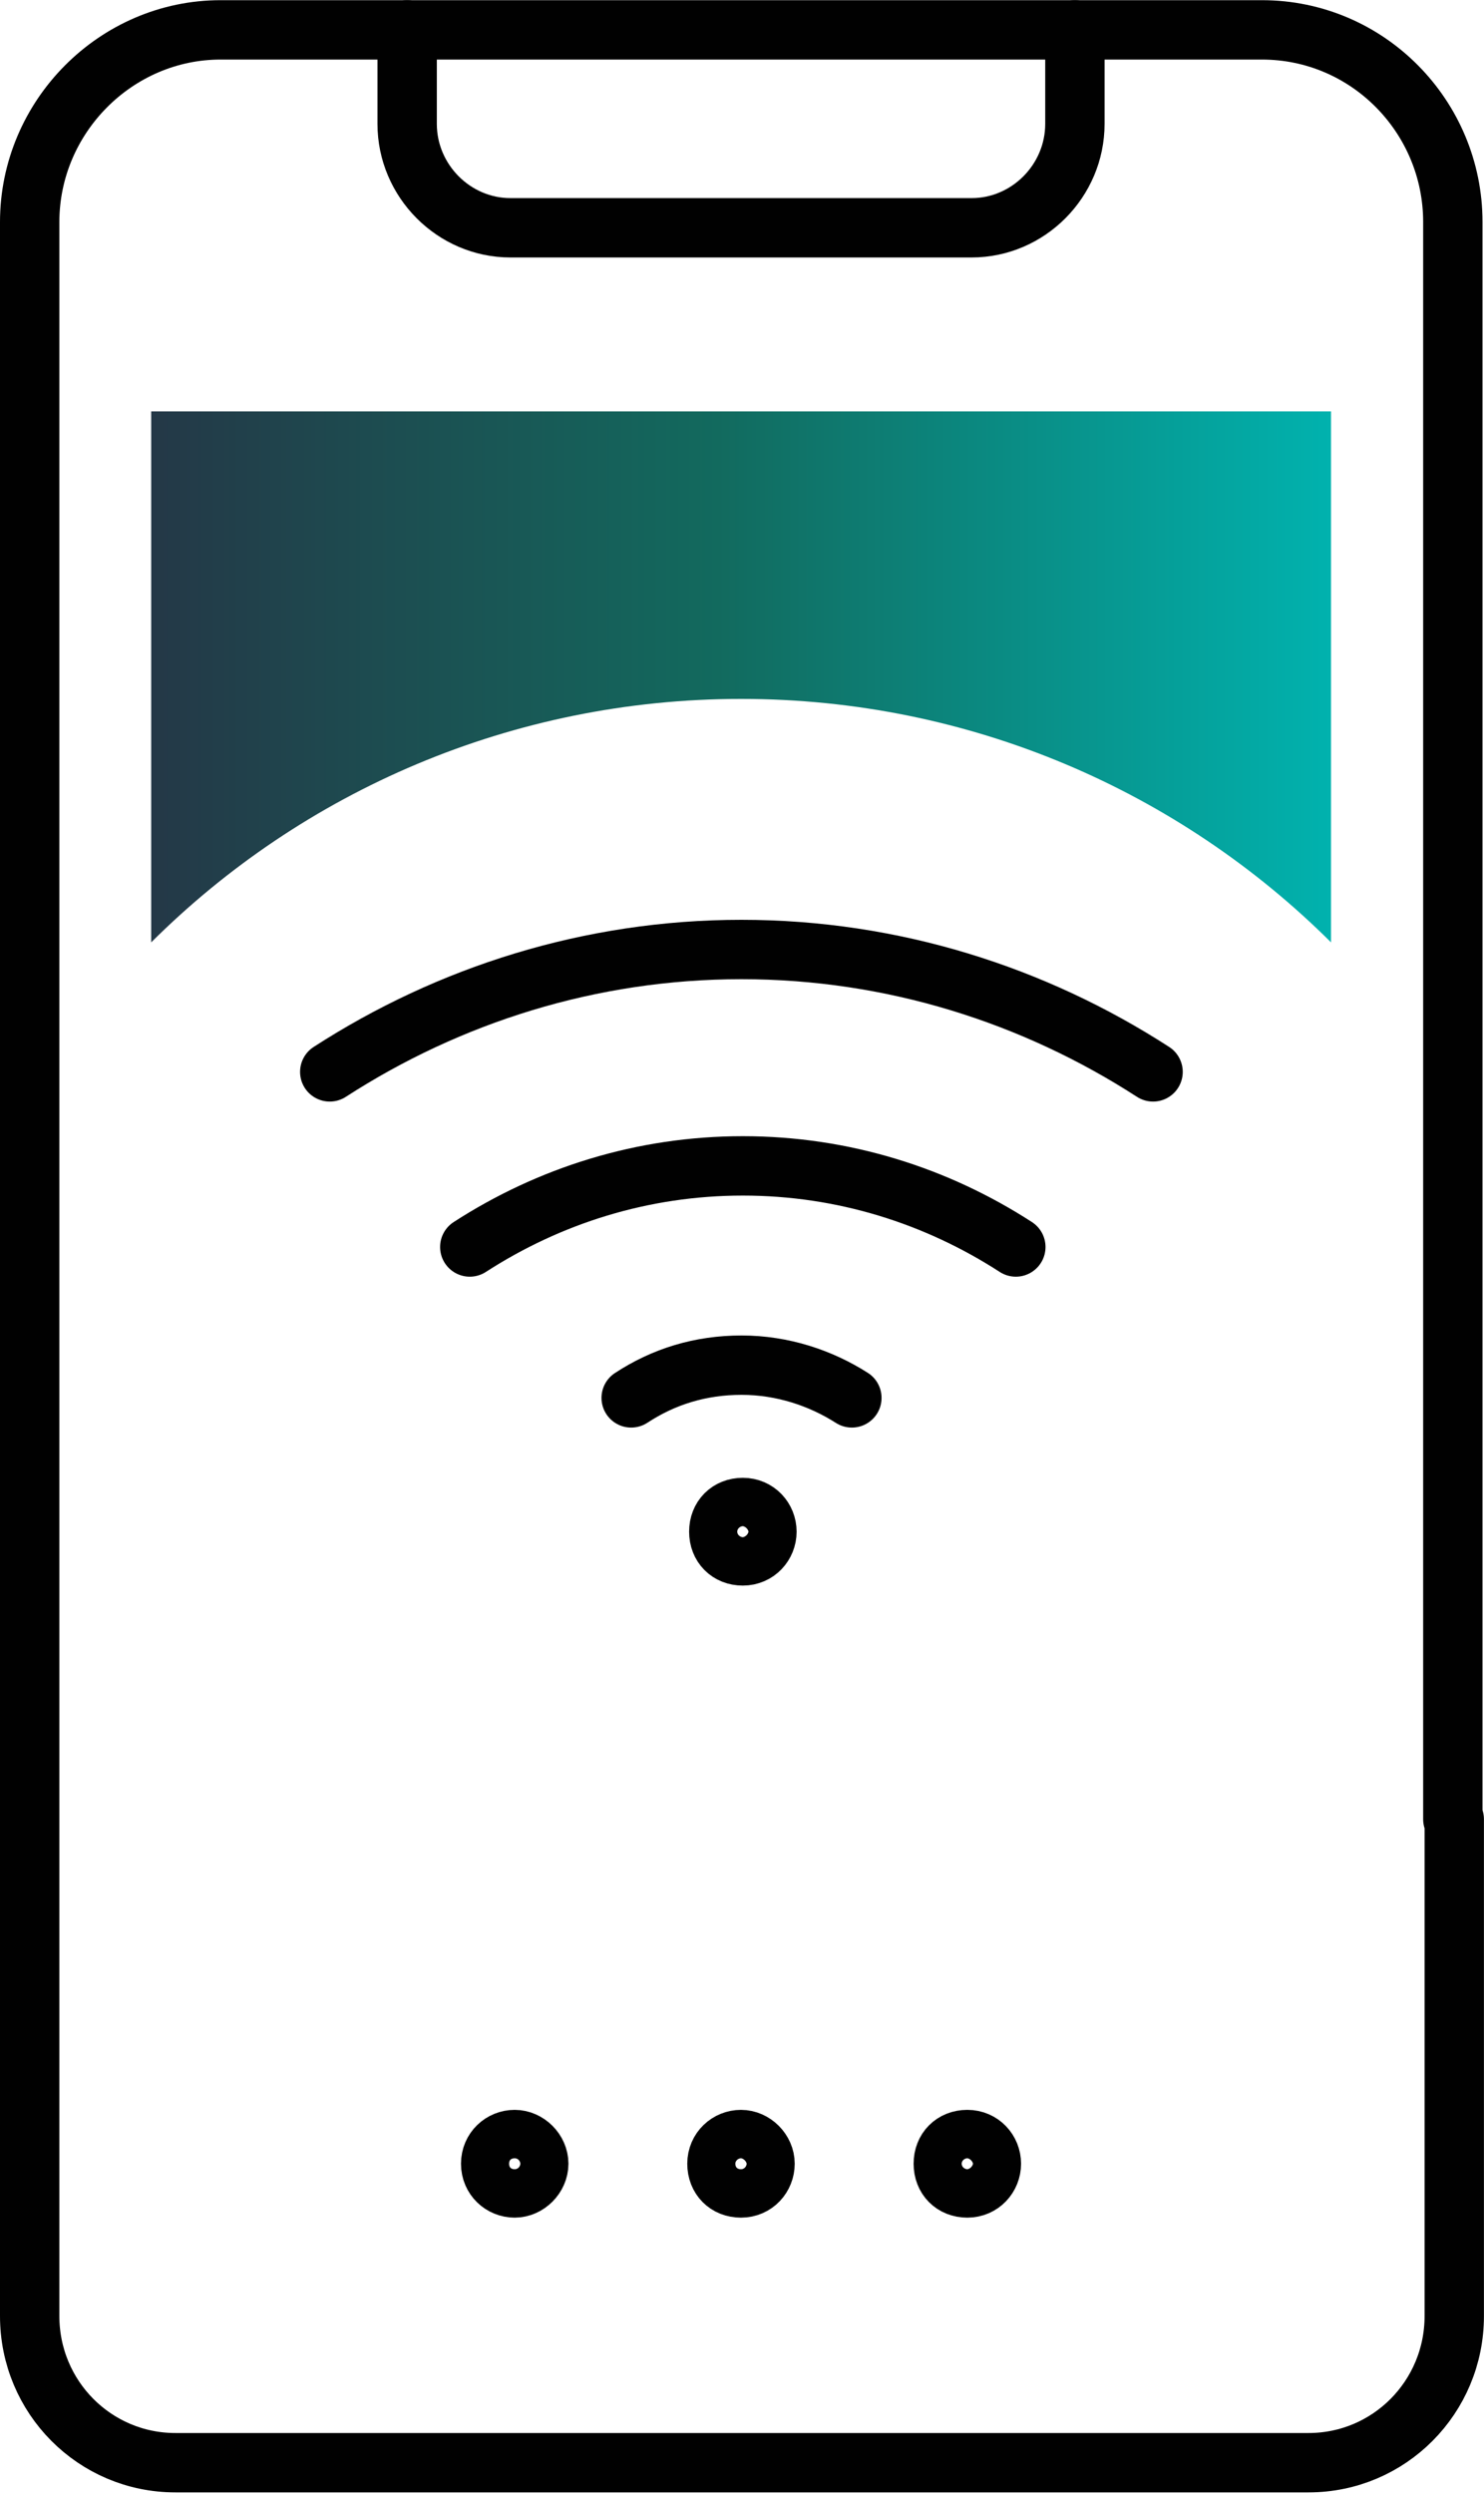
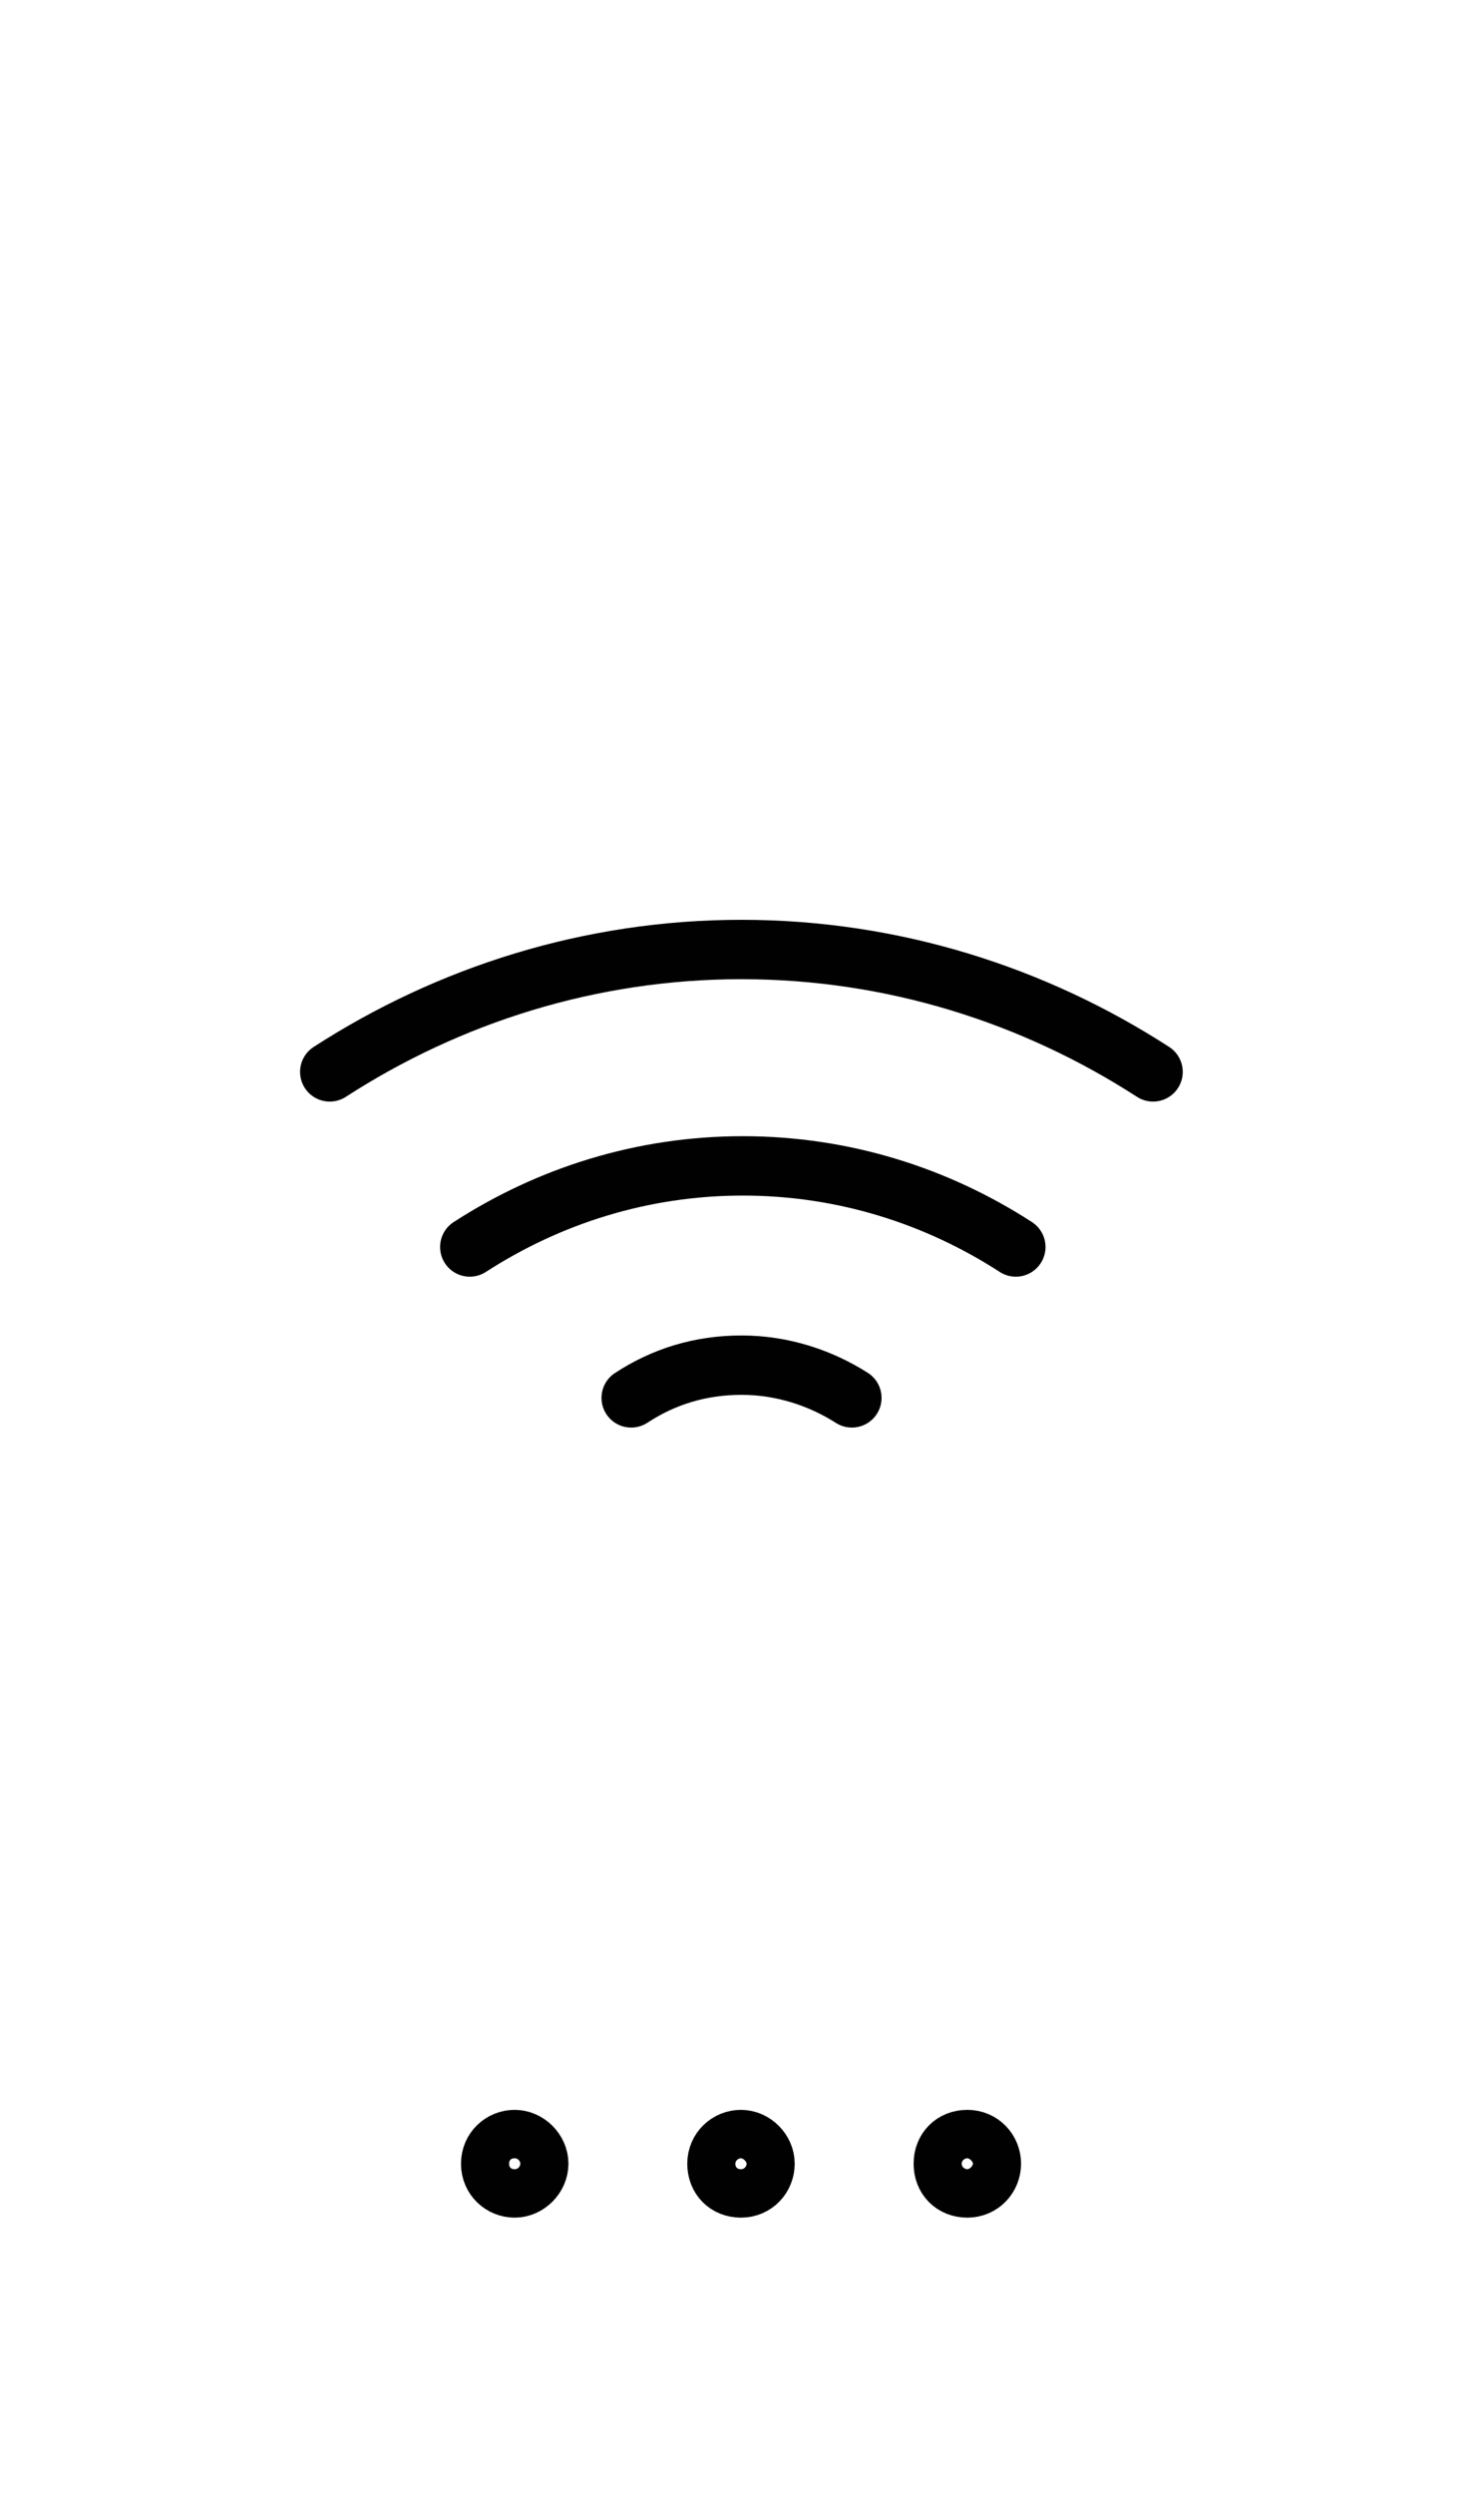
<svg xmlns="http://www.w3.org/2000/svg" width="25" height="42" viewBox="0 0 25 42" fill="none">
  <g clip-path="url(#clip0_5341_9389)">
-     <path d="M24.499 30.637V39.003C24.499 40.37 23.403 41.473 22.044 41.473H2.955C1.596 41.473 0.5 40.37 0.5 39.003V3.74C0.5 1.966 1.954 0.503 3.717 0.503H21.258C23.045 0.503 24.475 1.966 24.475 3.74V30.637" stroke="#010101" stroke-linecap="round" stroke-linejoin="round" />
-     <path d="M6.859 0.503V2.086C6.859 3.045 7.646 3.836 8.599 3.836H16.368C17.322 3.836 18.108 3.045 18.108 2.086V0.503" stroke="#010101" stroke-linecap="round" stroke-linejoin="round" />
    <path d="M7.914 21C9.249 20.137 10.822 19.634 12.514 19.634C14.206 19.634 15.779 20.137 17.113 21" stroke="#010101" stroke-linecap="round" stroke-linejoin="round" />
    <path d="M5.555 18.051C7.557 16.757 9.94 15.99 12.49 15.99C15.04 15.99 17.423 16.757 19.425 18.051" stroke="#010101" stroke-linecap="round" stroke-linejoin="round" />
    <path d="M10.633 23.541C11.181 23.181 11.801 22.99 12.492 22.99C13.183 22.99 13.826 23.206 14.351 23.541" stroke="#010101" stroke-linecap="round" stroke-linejoin="round" />
-     <path d="M12.92 25.794C12.92 26.01 12.753 26.202 12.514 26.202C12.276 26.202 12.109 26.034 12.109 25.794C12.109 25.555 12.276 25.387 12.514 25.387C12.753 25.387 12.92 25.578 12.92 25.794Z" stroke="#010101" stroke-linecap="round" stroke-linejoin="round" />
    <path d="M9.076 36.438C9.076 36.654 8.885 36.846 8.671 36.846C8.456 36.846 8.266 36.678 8.266 36.438C8.266 36.199 8.456 36.031 8.671 36.031C8.885 36.031 9.076 36.222 9.076 36.438Z" stroke="#010101" stroke-linecap="round" stroke-linejoin="round" />
    <path d="M12.888 36.438C12.888 36.654 12.722 36.846 12.483 36.846C12.245 36.846 12.078 36.678 12.078 36.438C12.078 36.199 12.269 36.031 12.483 36.031C12.698 36.031 12.888 36.222 12.888 36.438Z" stroke="#010101" stroke-linecap="round" stroke-linejoin="round" />
    <path d="M16.701 36.438C16.701 36.654 16.534 36.846 16.296 36.846C16.058 36.846 15.891 36.678 15.891 36.438C15.891 36.199 16.058 36.031 16.296 36.031C16.534 36.031 16.701 36.222 16.701 36.438Z" stroke="#010101" stroke-linecap="round" stroke-linejoin="round" />
-     <path d="M2.547 6.928V15.87C5.097 13.329 8.624 11.77 12.485 11.77C16.346 11.77 19.873 13.329 22.423 15.87V6.928H2.547Z" fill="url(#paint0_linear_5341_9389)" />
  </g>
  <defs>
    <linearGradient id="paint0_linear_5341_9389" x1="2.547" y1="11.411" x2="22.423" y2="11.411" gradientUnits="userSpaceOnUse">
      <stop stop-color="#243847" />
      <stop offset="0.48" stop-color="#126A5E" />
      <stop offset="1" stop-color="#01B2AE" />
    </linearGradient>
    <clipPath id="clip0_5341_9389">
      <rect width="25" height="42" fill="white" />
    </clipPath>
  </defs>
</svg>